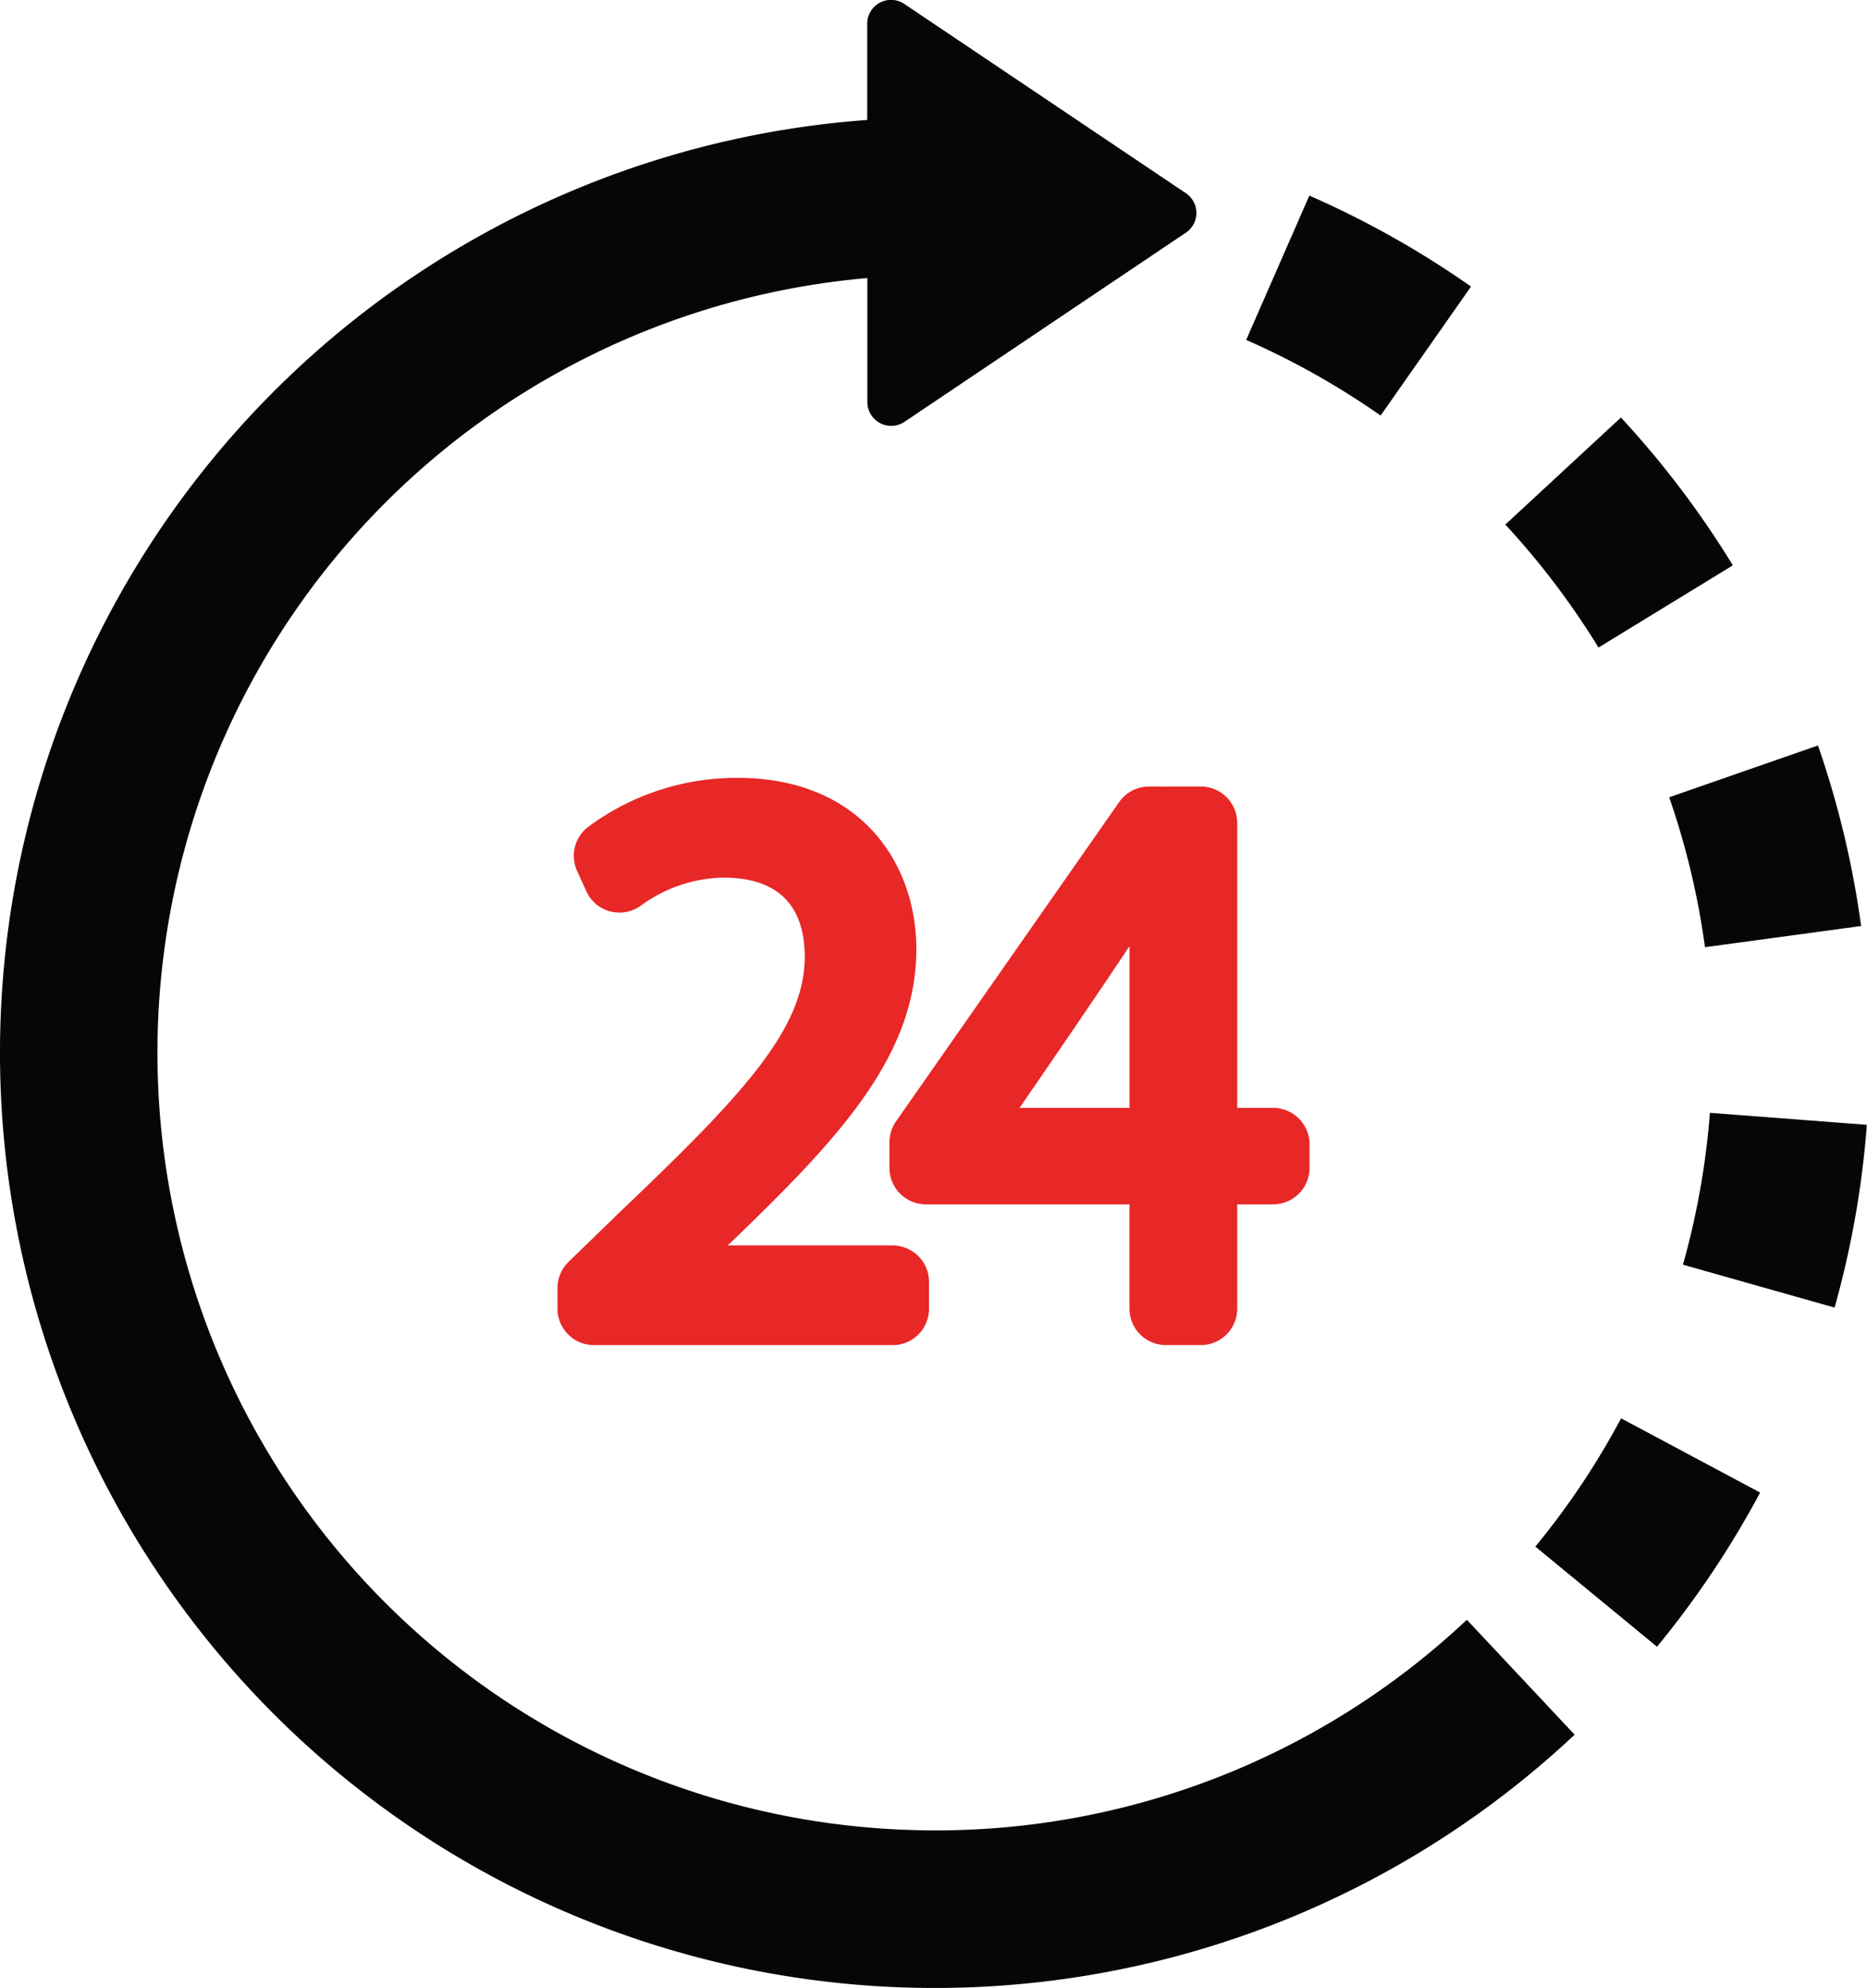
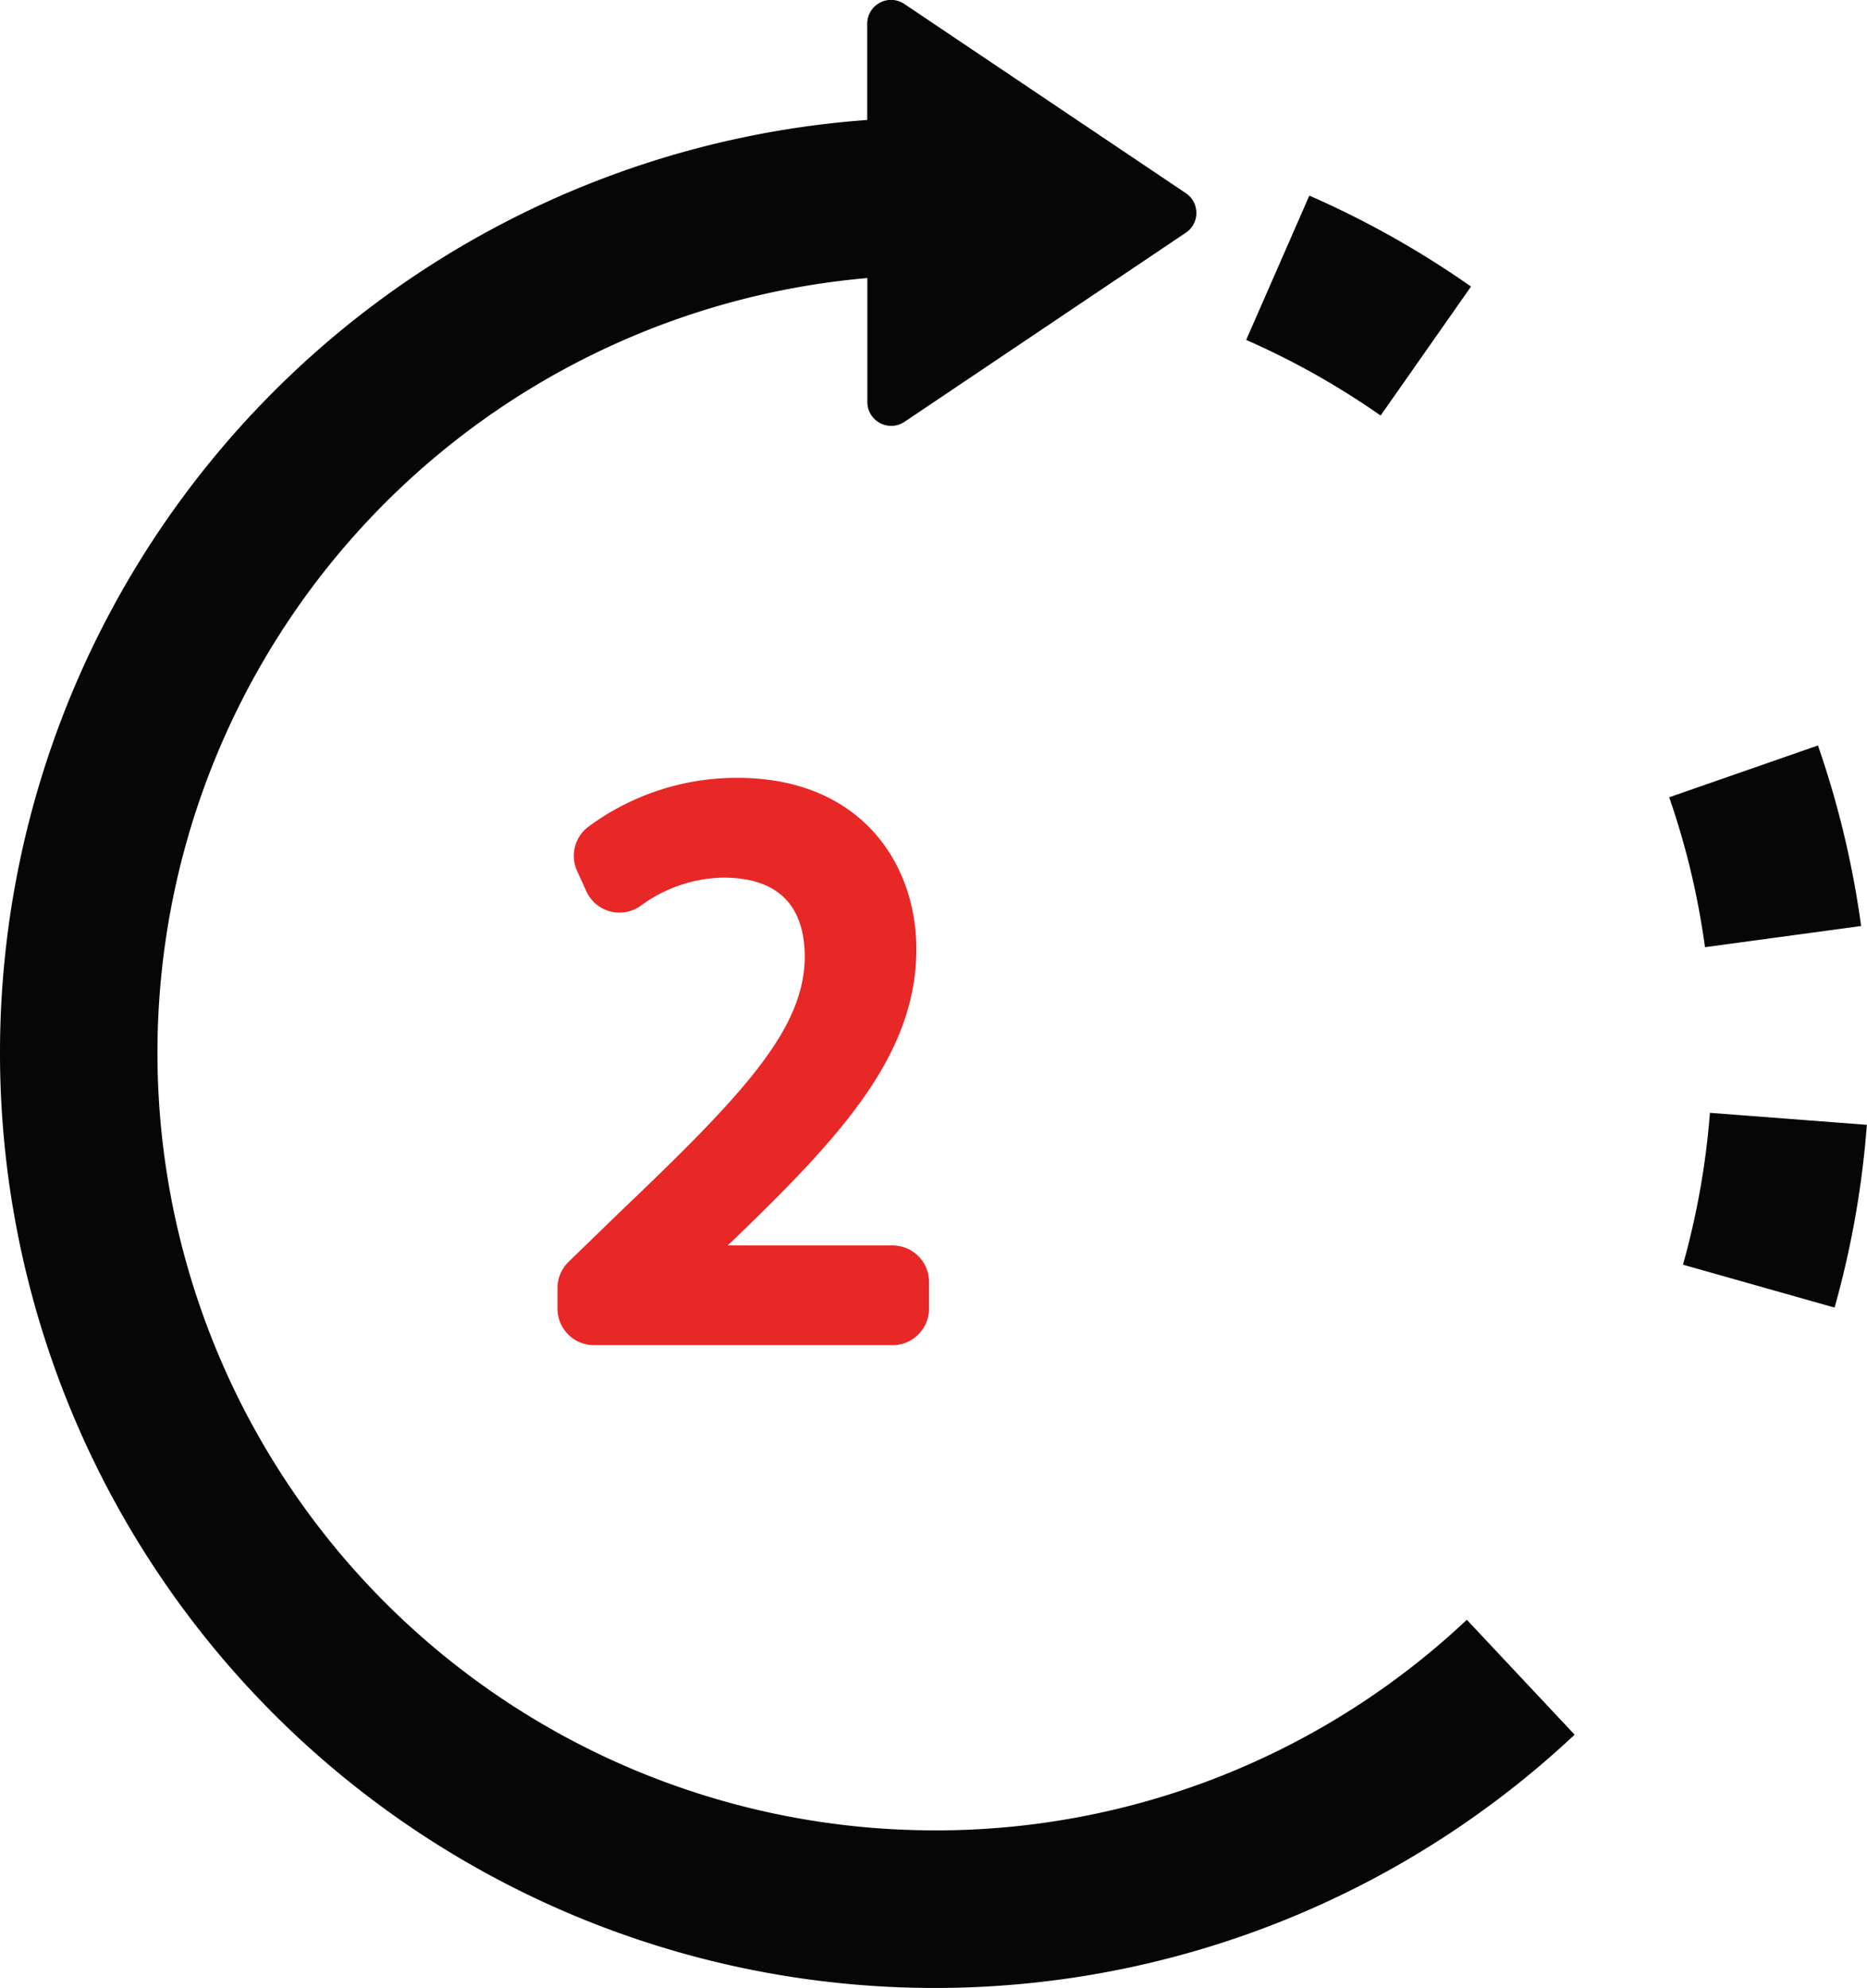
<svg xmlns="http://www.w3.org/2000/svg" id="Groupe_11" data-name="Groupe 11" width="75.192" height="80.033" viewBox="0 0 75.192 80.033">
  <defs>
    <clipPath id="clip-path">
      <rect id="Rectangle_10" data-name="Rectangle 10" width="75.192" height="80.033" fill="none" />
    </clipPath>
  </defs>
  <g id="Groupe_10" data-name="Groupe 10" transform="translate(0 0)" clip-path="url(#clip-path)">
    <path id="Tracé_12" data-name="Tracé 12" d="M10.73,29.065,8.715,31.02a1.468,1.468,0,0,0-.445,1.053v.833a1.467,1.467,0,0,0,1.466,1.466h12.03a1.465,1.465,0,0,0,1.466-1.466V31.826a1.465,1.465,0,0,0-1.466-1.466H15.12l.182-.168c4.344-4.184,7.42-7.48,7.42-11.767,0-3.429-2.229-6.891-7.211-6.891A10.042,10.042,0,0,0,9.516,13.5a1.464,1.464,0,0,0-.459,1.776l.372.82a1.466,1.466,0,0,0,2.175.6,5.8,5.8,0,0,1,3.331-1.146c2.186,0,3.293,1.086,3.293,3.215-.03,2.883-2.422,5.471-7.5,10.3" transform="translate(14.183 19.781)" fill="#e82727" />
-     <path id="Tracé_13" data-name="Tracé 13" d="M24.209,11.668c-.038,0-.079-.005-.117-.005h-.448a1.463,1.463,0,0,0-1.2.627L13.457,25.146a1.476,1.476,0,0,0-.263.839v1.032a1.467,1.467,0,0,0,1.466,1.466h8.2v4.2a1.467,1.467,0,0,0,1.466,1.466h1.4A1.467,1.467,0,0,0,27.2,32.683v-4.2h1.447a1.467,1.467,0,0,0,1.466-1.466v-.953A1.467,1.467,0,0,0,28.642,24.6H27.2V13.129a1.467,1.467,0,0,0-1.466-1.466h-1.4c-.041,0-.079,0-.119.005M22.862,24.6H18.434c1.124-1.634,3.049-4.436,4.428-6.511Z" transform="translate(22.628 20.002)" fill="#e82727" />
    <path id="Tracé_14" data-name="Tracé 14" d="M37.652,73.688a31.306,31.306,0,0,1-2.72-62.494v4.99a.958.958,0,0,0,.508.847.959.959,0,0,0,.988-.049L47.757,9.37a.958.958,0,0,0,0-1.594L36.427.163a.959.959,0,0,0-1.5.8V4.83A37.651,37.651,0,1,0,63.417,69.836l-4.341-4.626a31.185,31.185,0,0,1-21.424,8.479" transform="translate(0 0)" fill="#050605" />
-     <path id="Tracé_15" data-name="Tracé 15" d="M31.493,12.142a37.772,37.772,0,0,0-4.507-5.951L22.33,10.5a31.632,31.632,0,0,1,3.752,4.952Z" transform="translate(38.296 10.618)" fill="#050605" />
    <path id="Tracé_16" data-name="Tracé 16" d="M26.2,19.175l6.288-.853a37.638,37.638,0,0,0-1.738-7.268l-5.992,2.085A31.266,31.266,0,0,1,26.2,19.175" transform="translate(42.467 18.958)" fill="#050605" />
    <path id="Tracé_17" data-name="Tracé 17" d="M27.541,6.561A37.7,37.7,0,0,0,21.03,2.9l-2.544,5.81A31.55,31.55,0,0,1,23.9,11.755Z" transform="translate(31.703 4.975)" fill="#050605" />
-     <path id="Tracé_18" data-name="Tracé 18" d="M22.775,26.195l4.9,4.032a37.845,37.845,0,0,0,4.154-6.206l-5.6-2.989a31.254,31.254,0,0,1-3.453,5.164" transform="translate(39.059 36.068)" fill="#050605" />
    <path id="Tracé_19" data-name="Tracé 19" d="M26.051,16.5a31.644,31.644,0,0,1-1.086,6.114l6.106,1.727a37.647,37.647,0,0,0,1.3-7.358Z" transform="translate(42.815 28.301)" fill="#050605" />
  </g>
</svg>